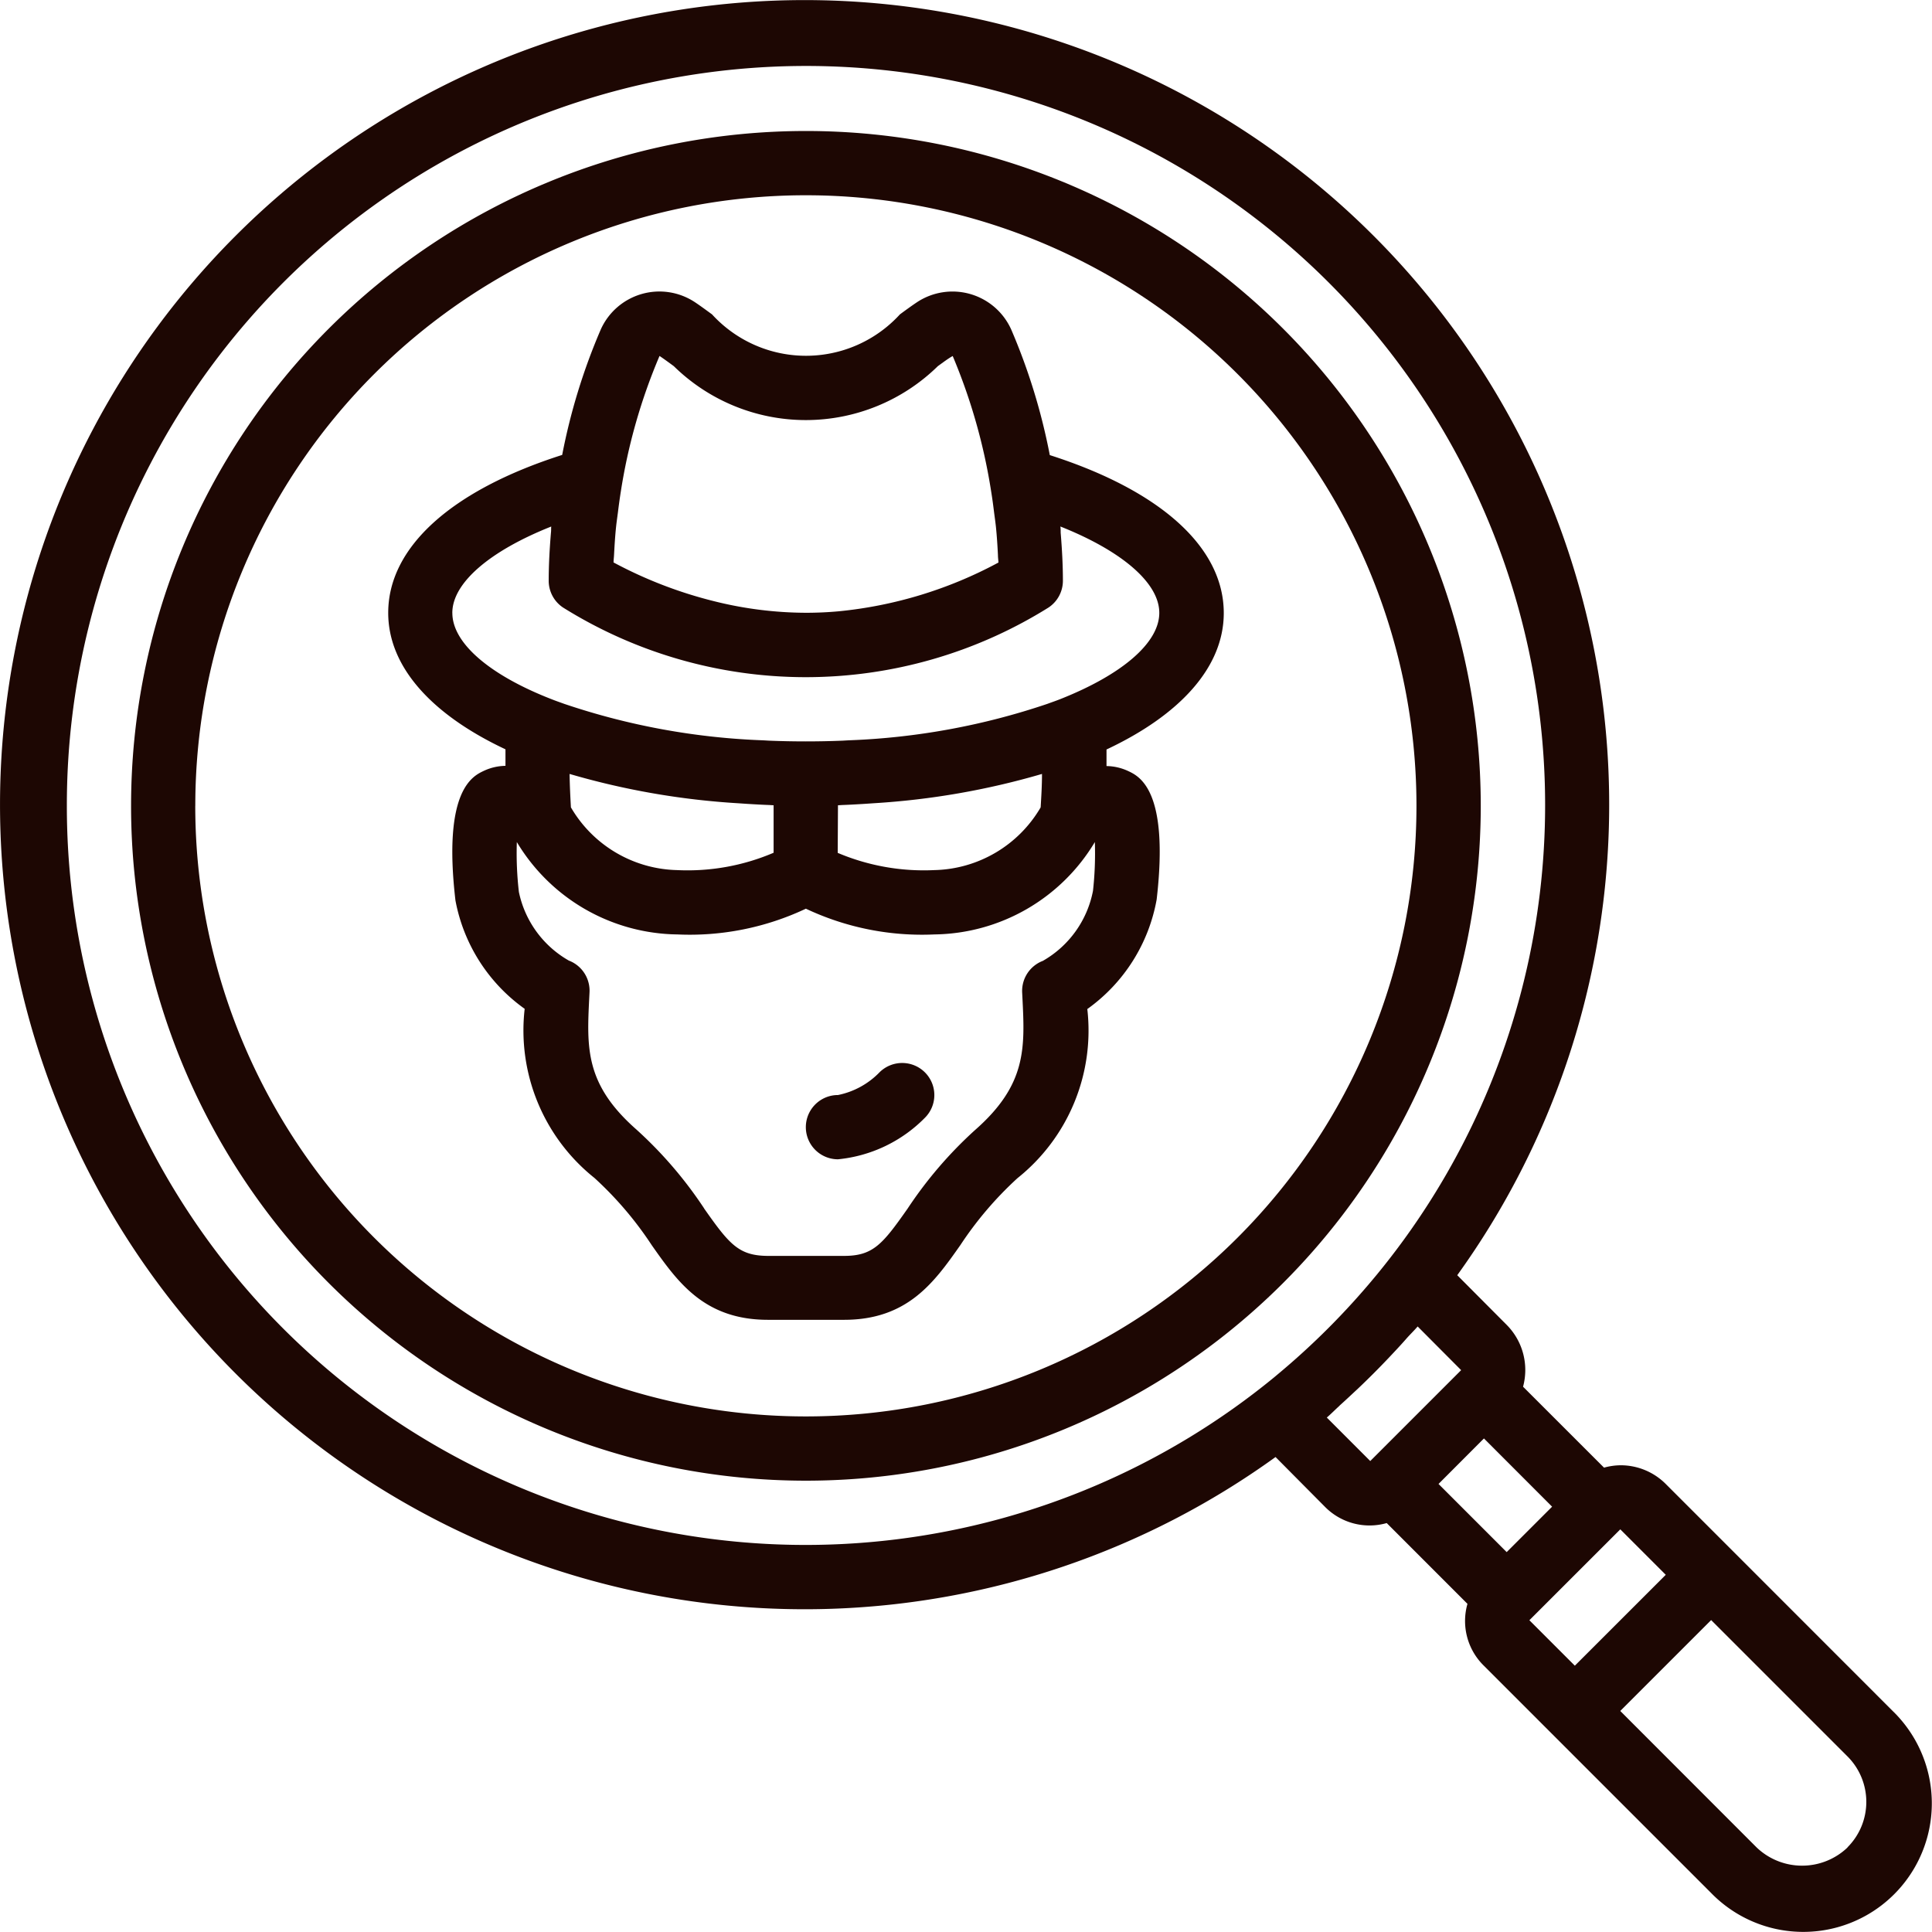
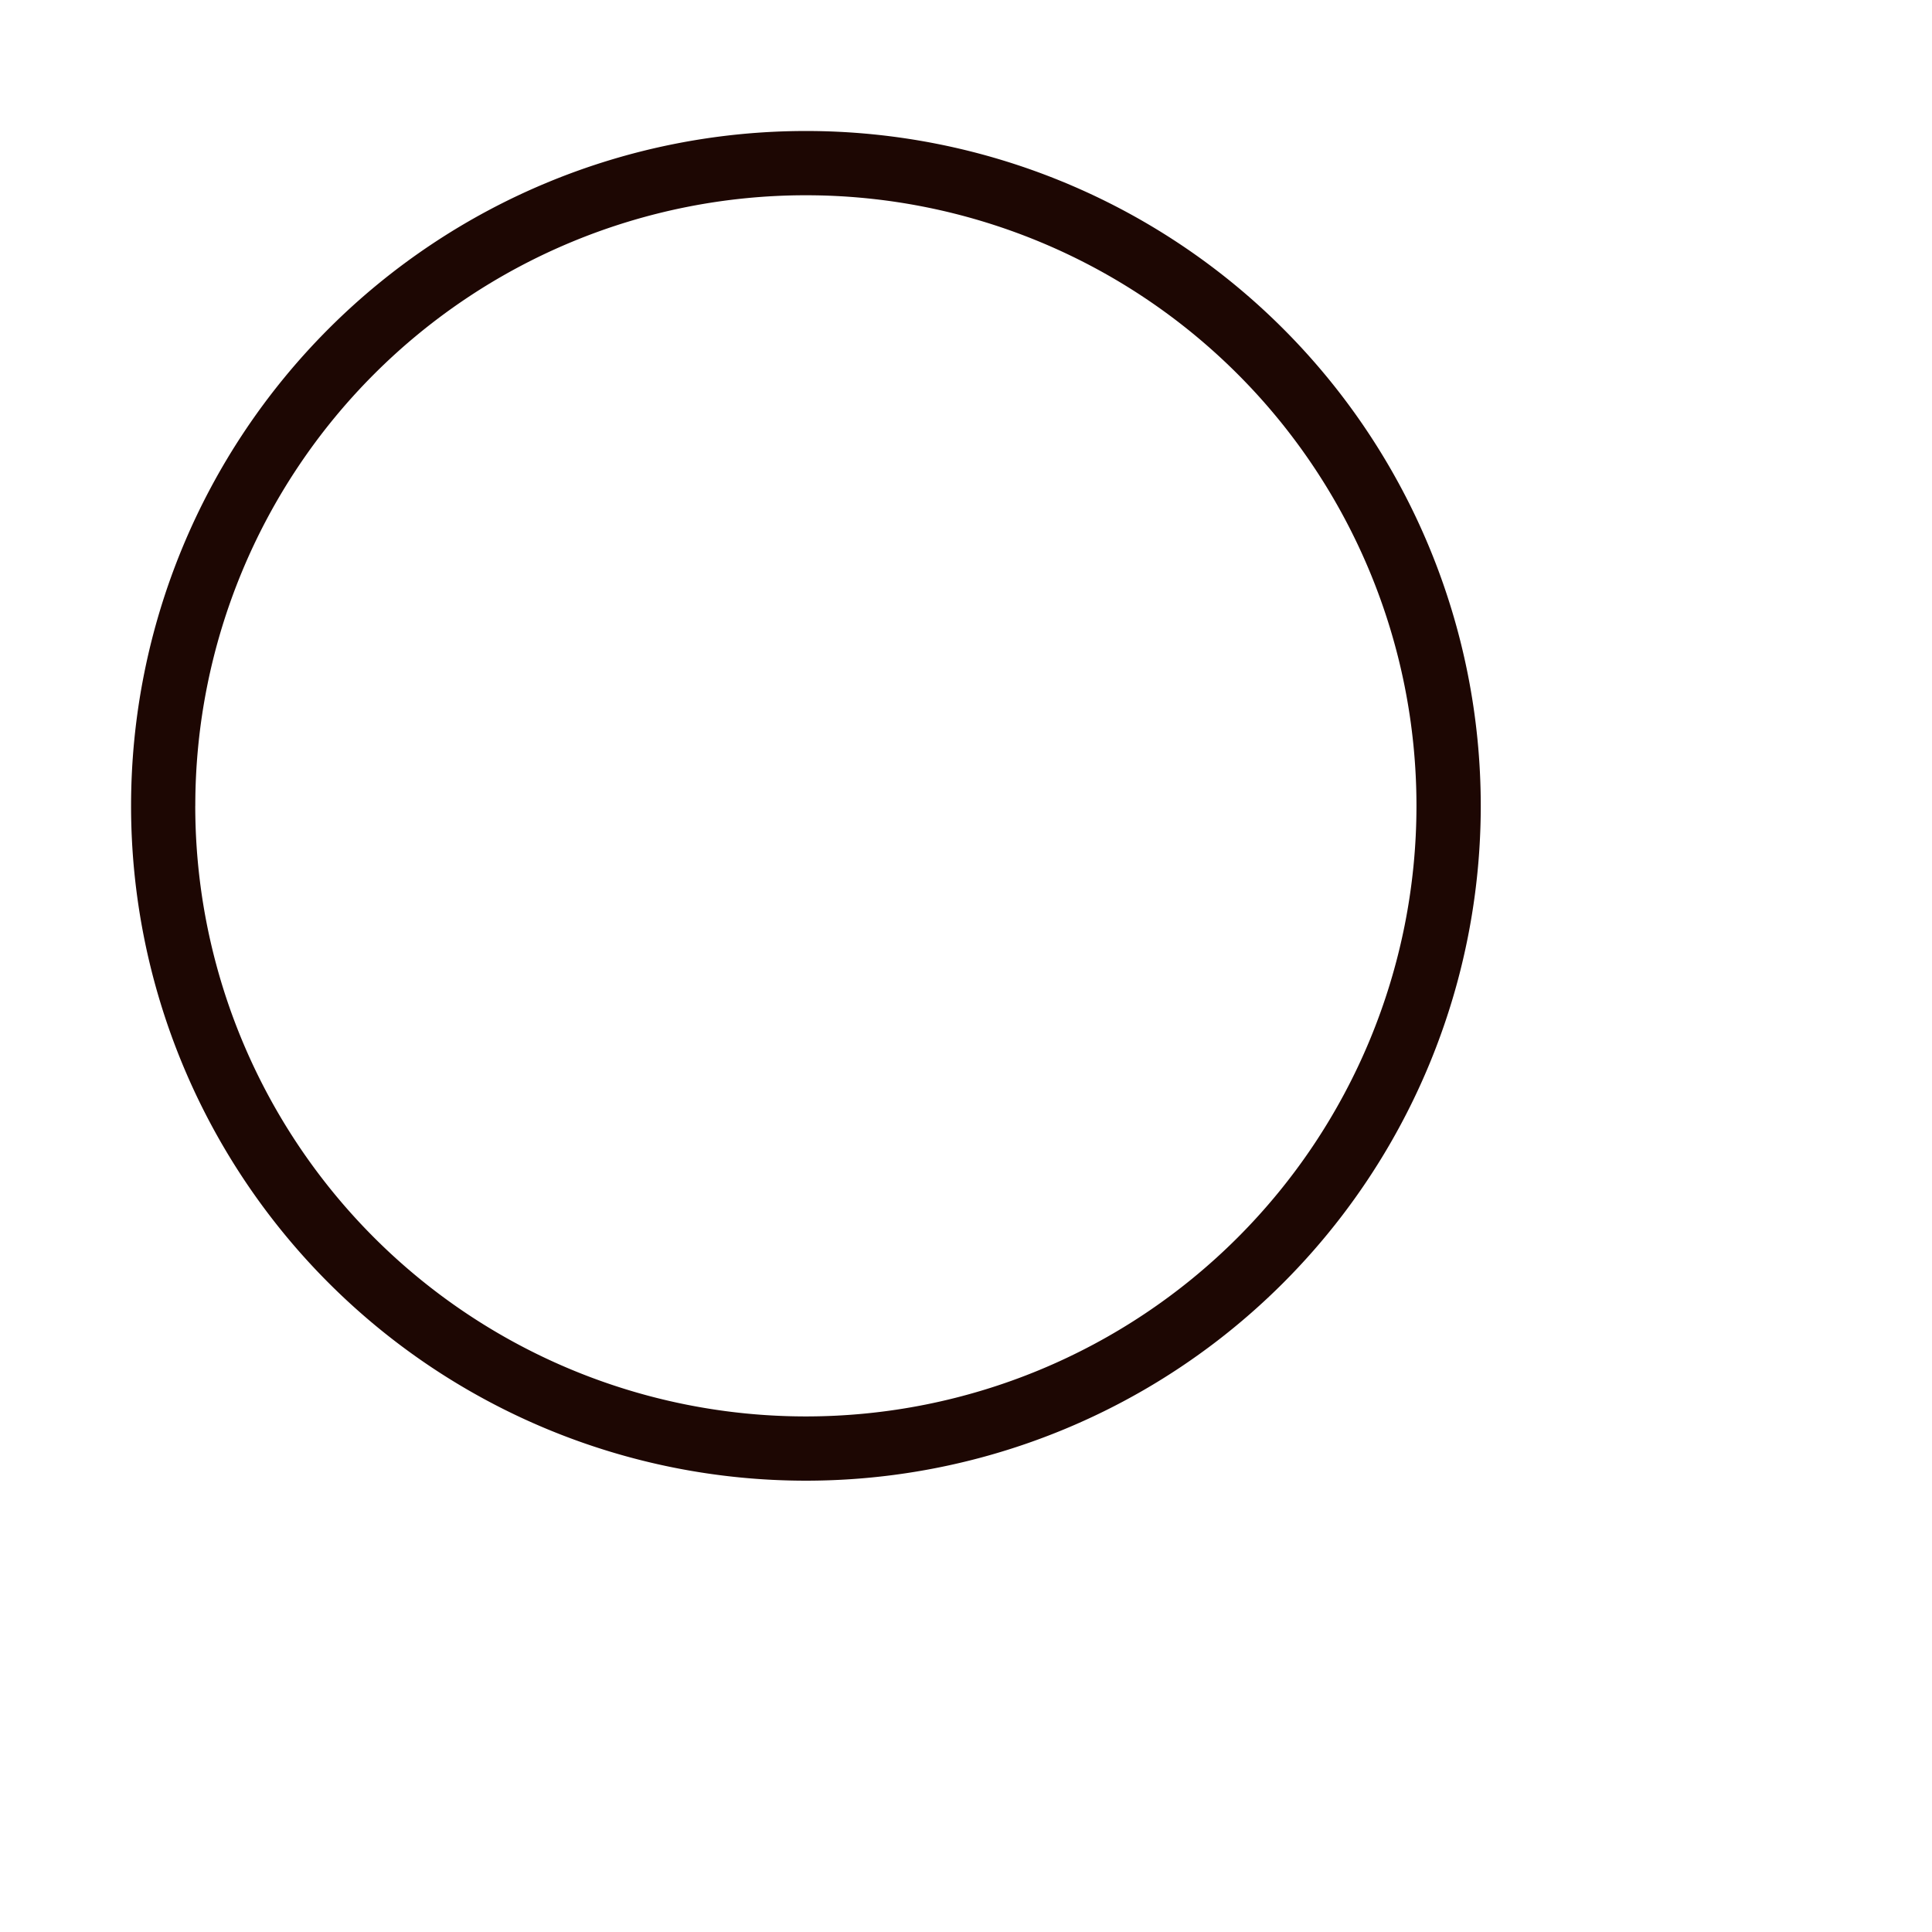
<svg xmlns="http://www.w3.org/2000/svg" id="_010-fraud" data-name="010-fraud" width="52.016" height="52.015" viewBox="0 0 52.016 52.015">
  <path id="Path_121" data-name="Path 121" d="M70,52.06a18.169,18.169,0,1,0-18.17,18.17A18.169,18.169,0,0,0,70,52.06Zm-34.609,0A16.439,16.439,0,1,1,51.829,68.5,16.439,16.439,0,0,1,35.39,52.06Zm0,0" transform="translate(-30.133 -30.365)" fill="#1d0703" />
-   <path id="Path_122" data-name="Path 122" d="M46.684,42.025l0,0,0,0-1.833-1.833a1.716,1.716,0,0,0-1.222-.507h0a1.723,1.723,0,0,0-.443.064L41.006,37.57a1.724,1.724,0,0,0-.442-1.666l-1.33-1.336a21.662,21.662,0,1,0-4.892,4.895L35.669,40.8a1.684,1.684,0,0,0,1.666.441l2.174,2.175a1.684,1.684,0,0,0,.442,1.666l1.834,1.834,0,0,0,0,4.28,4.28a3.461,3.461,0,1,0,4.894-4.894ZM1.8,21.93A19.9,19.9,0,1,1,37.075,34.545l-.063.076A20.1,20.1,0,0,1,34.4,37.237l-.093.078A19.889,19.889,0,0,1,1.8,21.93ZM36.064,38.08c.165-.147.326-.3.487-.449q.438-.415.853-.854c.15-.159.3-.318.444-.482.1-.117.218-.227.32-.347l1.171,1.176,0,0-2.447,2.447h0L35.722,38.4c.118-.1.226-.213.341-.316Zm3.889.883L41.788,40.8l-1.223,1.223-1.835-1.835Zm3.671,2.447,1.224,1.224L42.4,45.081l-1.224-1.224Zm6.118,8.565a1.772,1.772,0,0,1-2.447,0L43.623,46.3l2.447-2.447,3.671,3.671a1.731,1.731,0,0,1,0,2.447Zm0,0" transform="translate(0 -0.235)" fill="#1d0703" />
-   <path id="Path_123" data-name="Path 123" d="M115.125,100.861a9.581,9.581,0,0,1,1.545-1.813,5.083,5.083,0,0,0,1.879-4.552,4.624,4.624,0,0,0,1.867-2.949c.341-2.94-.464-3.317-.767-3.459a1.423,1.423,0,0,0-.583-.134c0-.142,0-.3,0-.446,1.971-.926,3.157-2.21,3.157-3.674,0-1.774-1.709-3.3-4.684-4.252A16.392,16.392,0,0,0,116.5,76.2a1.733,1.733,0,0,0-2.546-.728c-.137.092-.286.2-.45.321a3.427,3.427,0,0,1-5.059,0c-.163-.119-.313-.229-.45-.321a1.731,1.731,0,0,0-2.545.727,16.369,16.369,0,0,0-1.039,3.378c-2.975.95-4.684,2.479-4.684,4.252,0,1.464,1.186,2.748,3.157,3.674,0,.147,0,.3,0,.445a1.422,1.422,0,0,0-.583.135c-.3.142-1.109.519-.764,3.488a4.622,4.622,0,0,0,1.864,2.919,5.082,5.082,0,0,0,1.878,4.553,9.552,9.552,0,0,1,1.545,1.813c.694.986,1.411,2.007,3.128,2.007H112c1.717,0,2.434-1.021,3.128-2.007ZM104.646,89.066c-.016-.289-.031-.582-.036-.9a20.546,20.546,0,0,0,4.532.789l.25.017c.2.012.4.024.6.031l.111.007v1.278a5.891,5.891,0,0,1-2.6.467A3.4,3.4,0,0,1,104.646,89.066Zm7.19-.056.111-.007c.2-.007.4-.019.6-.031l.25-.017a20.546,20.546,0,0,0,4.532-.789c0,.317-.019.611-.036.9a3.4,3.4,0,0,1-2.864,1.689,5.943,5.943,0,0,1-2.6-.464Zm-4.808-12.1c.118.079.248.174.388.277a5.077,5.077,0,0,0,7.109,0c.14-.1.269-.2.4-.273a15.542,15.542,0,0,1,1.037,3.657c.031.188.055.374.078.56.017.131.036.261.05.395.025.252.041.5.053.748,0,.068.011.134.014.2a11.4,11.4,0,0,1-4.3,1.313c-.286.026-.581.04-.883.04a10.3,10.3,0,0,1-2.48-.313,11.668,11.668,0,0,1-2.7-1.042c0-.068.01-.133.013-.2.013-.248.028-.5.054-.751.014-.133.033-.262.05-.392.023-.186.048-.373.078-.561a15.309,15.309,0,0,1,1.045-3.661Zm-5.575,6.92c0-.807,1.011-1.669,2.663-2.325-.005.057,0,.112-.008.169-.035.426-.06.856-.06,1.291a.865.865,0,0,0,.385.72,12.327,12.327,0,0,0,13.073,0,.865.865,0,0,0,.386-.72c0-.435-.025-.865-.06-1.292,0-.057,0-.111-.008-.169,1.652.657,2.663,1.518,2.663,2.325s-1,1.662-2.662,2.321c-.115.046-.237.087-.356.131a18.818,18.818,0,0,1-5.352.98l-.153.009q-.489.02-.994.02t-.994-.02l-.153-.009a18.818,18.818,0,0,1-5.352-.98c-.119-.043-.241-.085-.356-.131C102.451,85.5,101.454,84.641,101.454,83.833Zm6.779,16.032a11.143,11.143,0,0,0-1.818-2.118c-1.39-1.222-1.342-2.2-1.274-3.562l.007-.14a.868.868,0,0,0-.392-.767.816.816,0,0,0-.163-.083,2.775,2.775,0,0,1-1.347-1.849A9.151,9.151,0,0,1,103.19,90a5.11,5.11,0,0,0,4.321,2.487,7.322,7.322,0,0,0,3.461-.693,7.324,7.324,0,0,0,3.461.693A5.11,5.11,0,0,0,118.752,90a9.128,9.128,0,0,1-.05,1.313A2.773,2.773,0,0,1,117.35,93.2a.813.813,0,0,0-.163.083.867.867,0,0,0-.392.767l.007.14c.068,1.358.115,2.341-1.274,3.562a11.144,11.144,0,0,0-1.818,2.118c-.679.967-.932,1.272-1.713,1.272h-2.051C109.164,101.137,108.912,100.832,108.232,99.865Zm0,0" transform="translate(-89.275 -67.329)" fill="#1d0703" />
-   <path id="Path_124" data-name="Path 124" d="M210.286,273.651a.867.867,0,0,0-1.222-.006,2.151,2.151,0,0,1-1.121.614.865.865,0,0,0,0,1.73,3.8,3.8,0,0,0,2.342-1.119A.863.863,0,0,0,210.286,273.651Zm0,0" transform="translate(-185.382 -244.777)" fill="#1d0703" />
</svg>